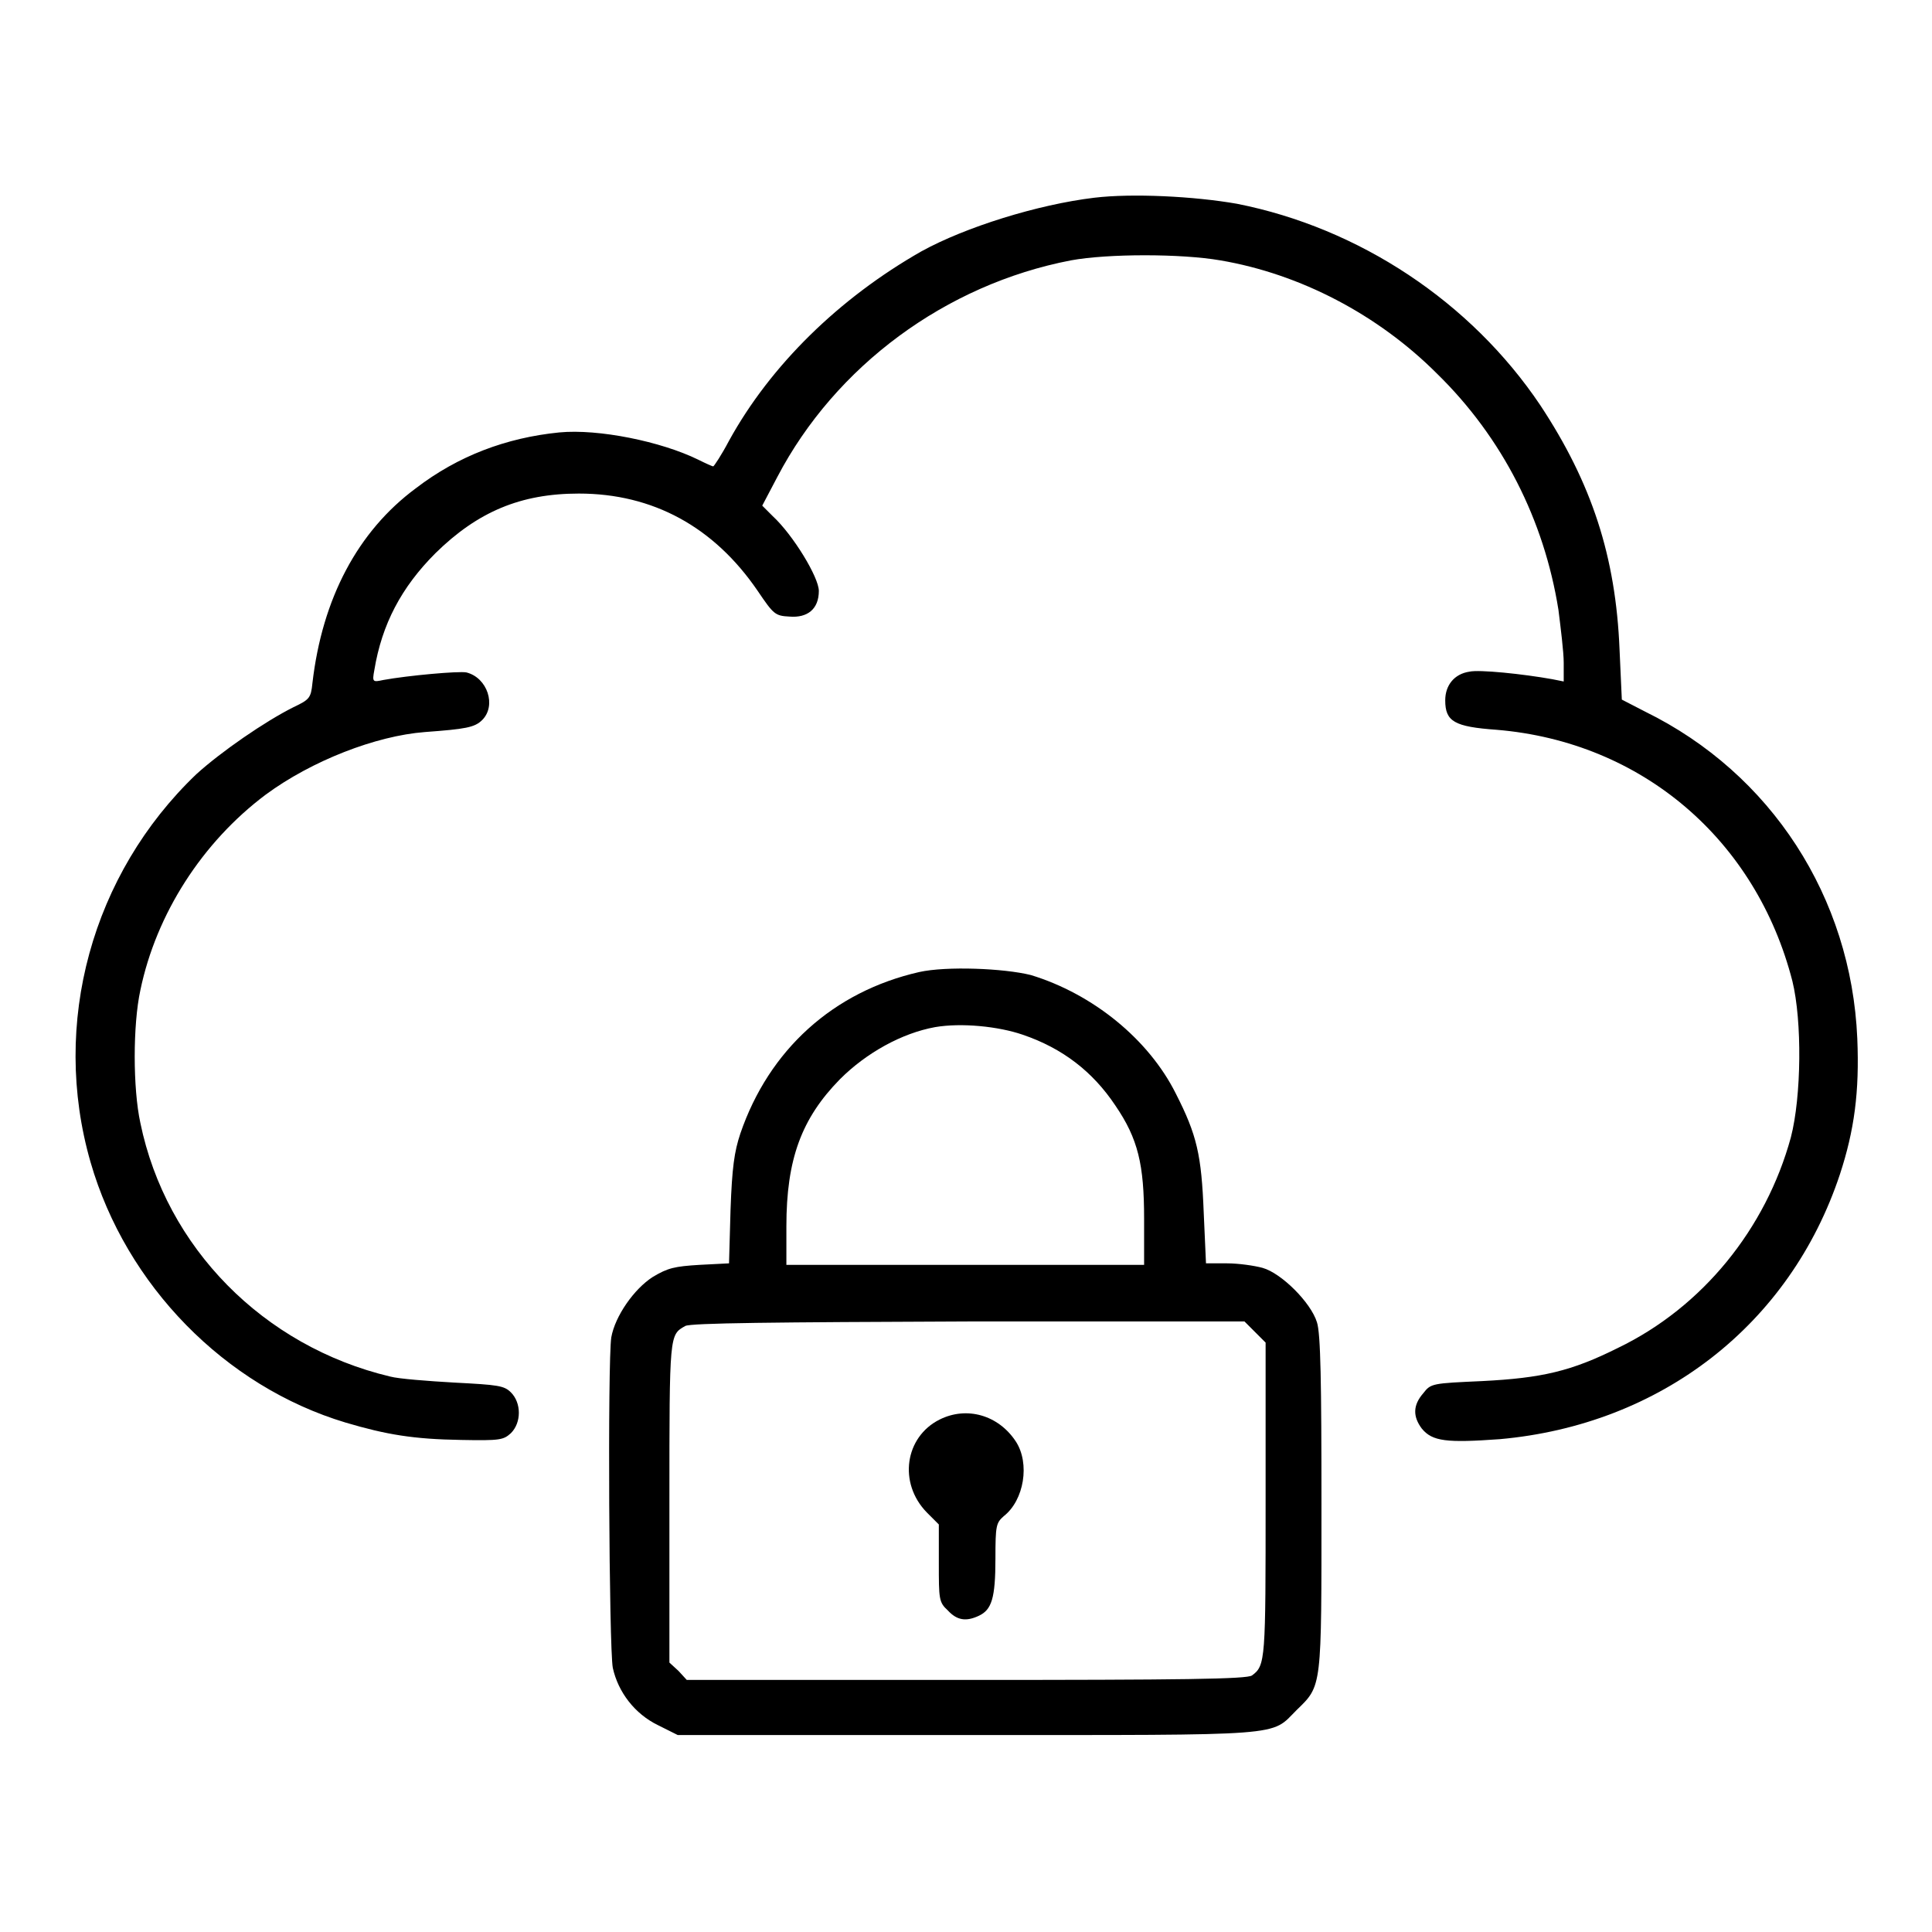
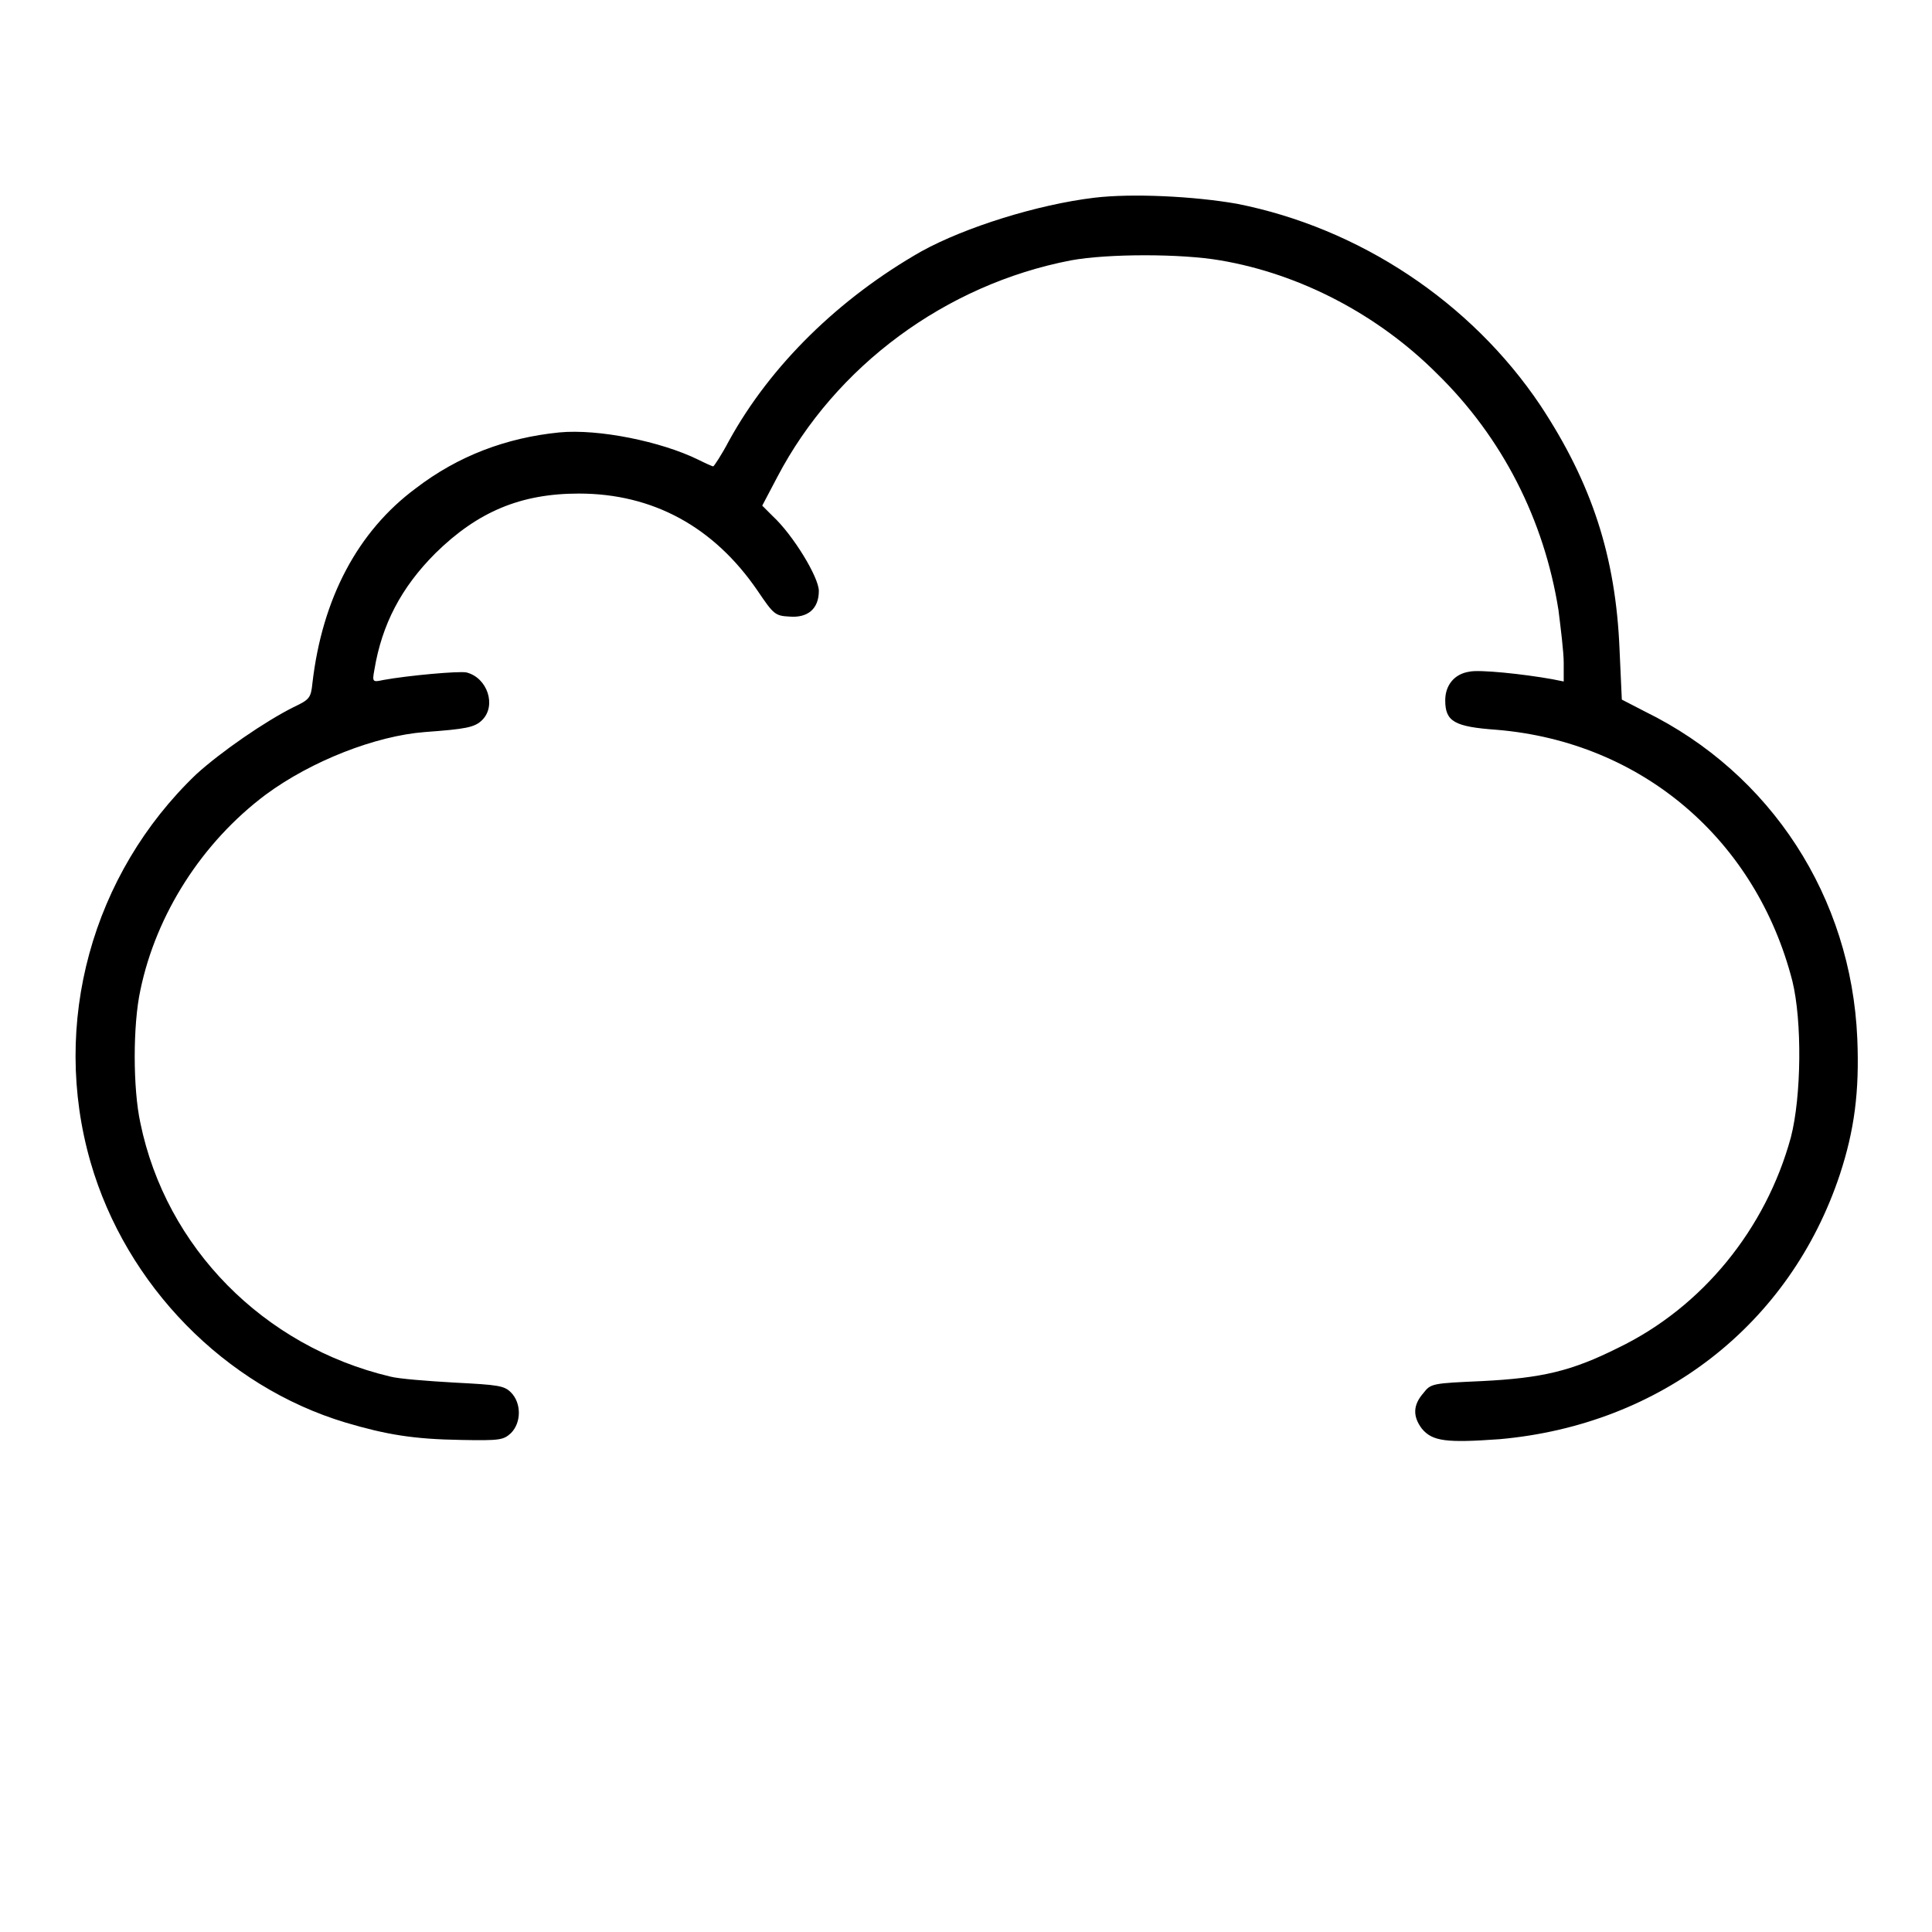
<svg xmlns="http://www.w3.org/2000/svg" version="1.1" x="0px" y="0px" viewBox="0 0 256 256" enable-background="new 0 0 256 256" xml:space="preserve">
  <g>
    <g>
      <g>
        <path fill="#000000" d="M145,26.2c-7.5,0.9-17.1,3.9-22.9,7.1c-10.9,6.2-20,15.1-25.5,25.1c-1,1.9-2,3.4-2.1,3.4c-0.1,0-1-0.4-2-0.9c-4.9-2.4-13.2-4.1-18.4-3.6c-7,0.7-13.4,3.1-19,7.4c-7.7,5.7-12.4,14.6-13.7,25.8c-0.2,2-0.4,2.2-2.5,3.2c-3.8,1.9-9.6,5.9-12.9,8.9C12.2,115.8,6.7,135.6,12,154c4.7,16.3,17.8,29.7,33.8,34.5c5.4,1.6,9,2.2,15.3,2.3c5.2,0.1,5.6,0,6.6-0.9c1.4-1.4,1.4-4,0-5.4c-0.9-0.9-1.7-1-7.5-1.3c-3.5-0.2-7.4-0.5-8.5-0.8c-16.8-4-29.7-17.1-33.1-33.6c-1-4.6-1-13,0-17.6c2.1-10.1,8.2-19.6,16.6-25.9c6.1-4.5,14.6-7.8,21.1-8.3c5.4-0.4,6.6-0.6,7.6-1.6c1.9-1.9,0.7-5.6-2.1-6.3c-1-0.2-7.7,0.4-11,1c-1.4,0.3-1.5,0.3-1.2-1.3c1-6.1,3.6-11,8.1-15.5c5.6-5.5,11.3-7.9,19-7.9c9.8,0,17.9,4.4,23.7,12.9c2.1,3.1,2.3,3.3,4.2,3.4c2.4,0.2,3.9-1,3.9-3.4c0-1.8-3.4-7.4-6.1-9.9l-1.4-1.4l2-3.8c7.7-14.7,22.3-25.5,38.9-28.7c4.9-0.9,14.6-0.9,19.8,0c10.6,1.8,20.9,7.2,28.7,15c8.7,8.5,14.2,19.4,16.1,31.3c0.3,2.4,0.7,5.6,0.7,7v2.5l-1.5-0.3c-3.9-0.7-9.7-1.3-11-1c-2,0.3-3.2,1.8-3.2,3.8c0,2.8,1.2,3.5,6.8,3.9c19.3,1.6,34.4,14.6,39.2,33.3c1.3,5.3,1.2,15.3-0.2,20.7c-3.3,12.1-11.7,22.5-22.9,27.9c-6.2,3.1-10.1,4-18,4.4c-6.6,0.3-6.8,0.3-7.8,1.6c-1.4,1.6-1.4,3.1-0.2,4.7c1.4,1.7,3.3,1.9,10.3,1.4c21.4-1.9,38.5-15.2,45.1-35.1c1.9-5.8,2.6-10.9,2.3-18c-0.8-18.7-11.4-35.1-28.1-43.3l-3.1-1.6l-0.3-6.6c-0.5-12.4-3.7-22.1-10.5-32.4c-9.2-13.7-24-23.5-40.2-26.7C158.2,26,150,25.6,145,26.2z" />
-         <path fill="#000000" d="M121.8,128.8c-11.4,2.6-19.9,10.3-23.7,21.4c-0.8,2.4-1.1,4.5-1.3,10.1l-0.2,7.1l-3.9,0.2c-3.3,0.2-4.2,0.4-6.2,1.6c-2.5,1.6-5,5.2-5.5,8c-0.5,3.2-0.3,41.2,0.2,43.8c0.7,3.2,2.9,6.1,6,7.6l2.6,1.3h38.3c42.8,0,40.2,0.2,43.7-3.3c3.4-3.3,3.3-2.8,3.3-27.4c0-15.9-0.1-22.5-0.6-24c-0.8-2.6-4.7-6.5-7.2-7.2c-1.1-0.3-3.2-0.6-4.7-0.6h-2.8l-0.3-6.7c-0.3-7.7-0.9-10.3-3.7-15.8c-3.6-7.2-11-13.2-19.2-15.7C133,128.3,125.4,128,121.8,128.8z M135.5,137.1c5.3,1.8,9.3,4.9,12.3,9.4c3,4.4,3.8,7.8,3.8,15v6.1h-23.7h-23.7v-5.1c0-8.9,2-14.3,7.1-19.5c3.5-3.5,8.2-6.1,12.6-6.9C127.4,135.5,132.3,136,135.5,137.1z M166.3,176.5l1.4,1.4v20.8c0,21.2,0,22-1.8,23.3c-0.6,0.5-9.4,0.6-37.8,0.6H91l-1.1-1.2l-1.2-1.1v-21.3c0-22.4,0-22.1,2.1-23.3c0.7-0.4,11.9-0.5,37.5-0.6h36.6L166.3,176.5z" />
-         <path fill="#000000" d="M124.5,188.1c-4.6,2.3-5.5,8.4-1.7,12.3l1.6,1.6v5.1c0,4.8,0,5.2,1.2,6.3c1.2,1.3,2.4,1.5,4.1,0.7c1.7-0.8,2.2-2.3,2.2-7.6c0-4.4,0.1-4.7,1.1-5.6c2.7-2.1,3.5-7,1.6-9.9C132.3,187.5,128.1,186.3,124.5,188.1z" />
      </g>
    </g>
  </g>
</svg>